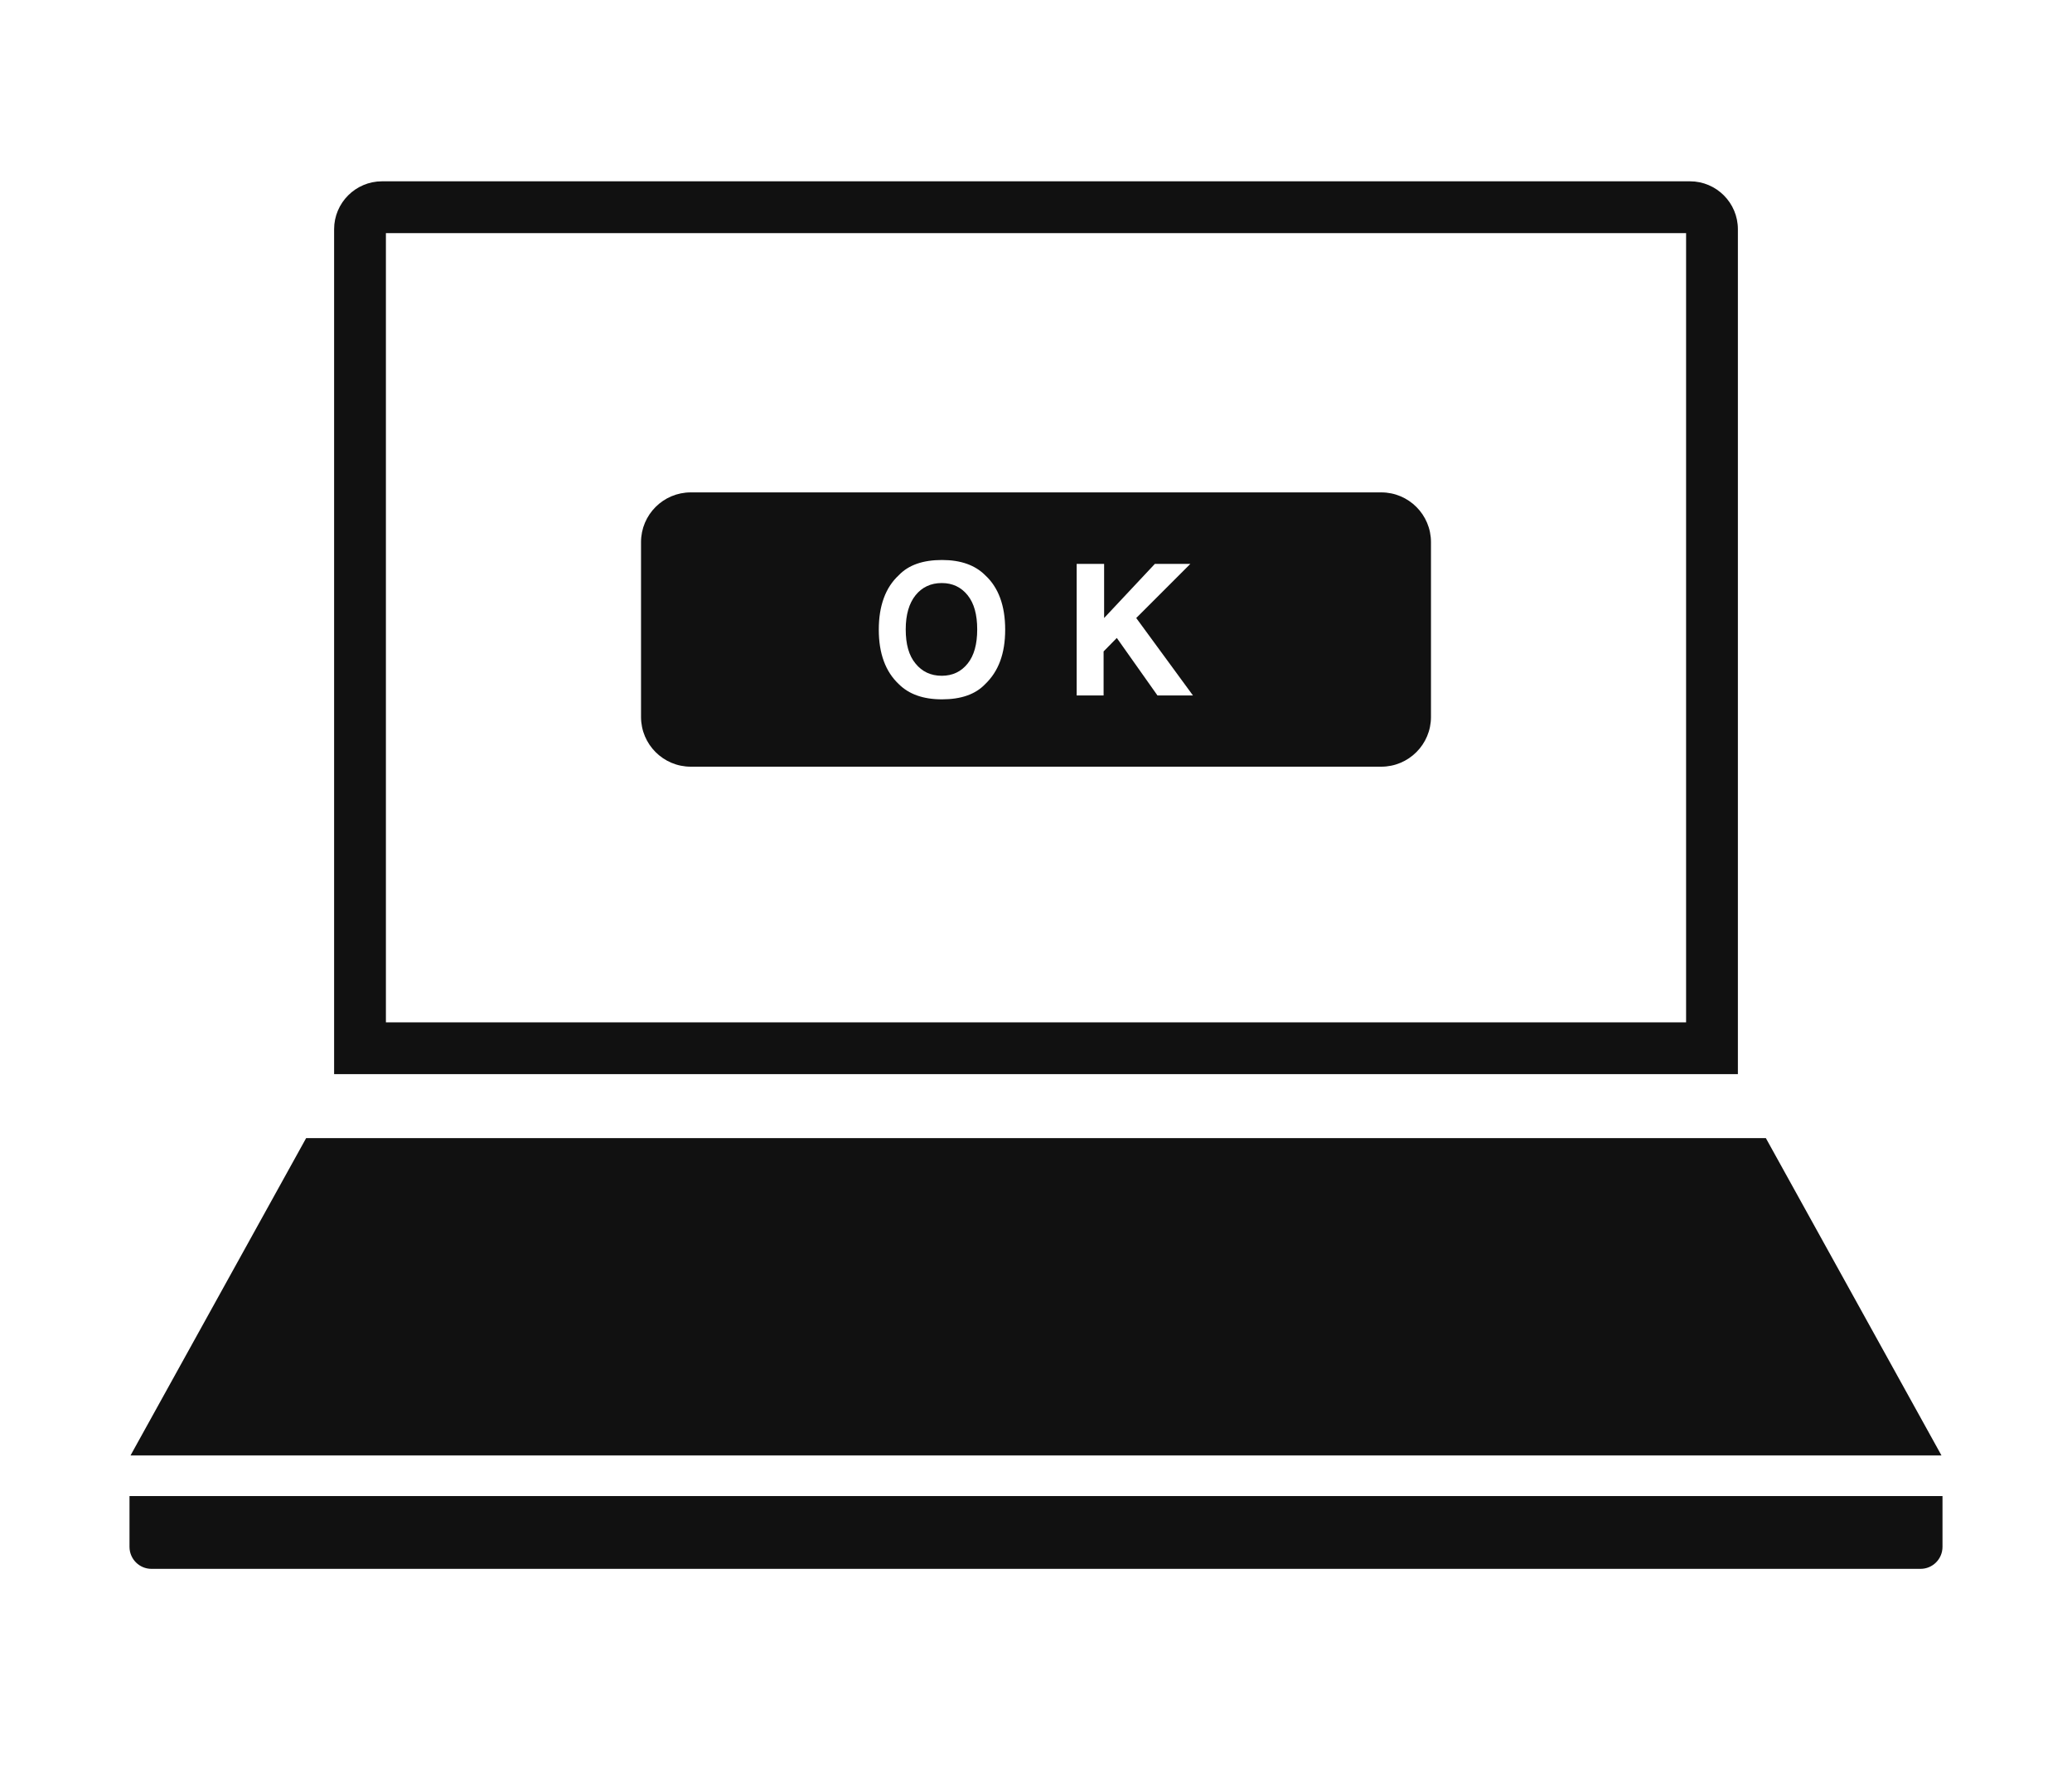
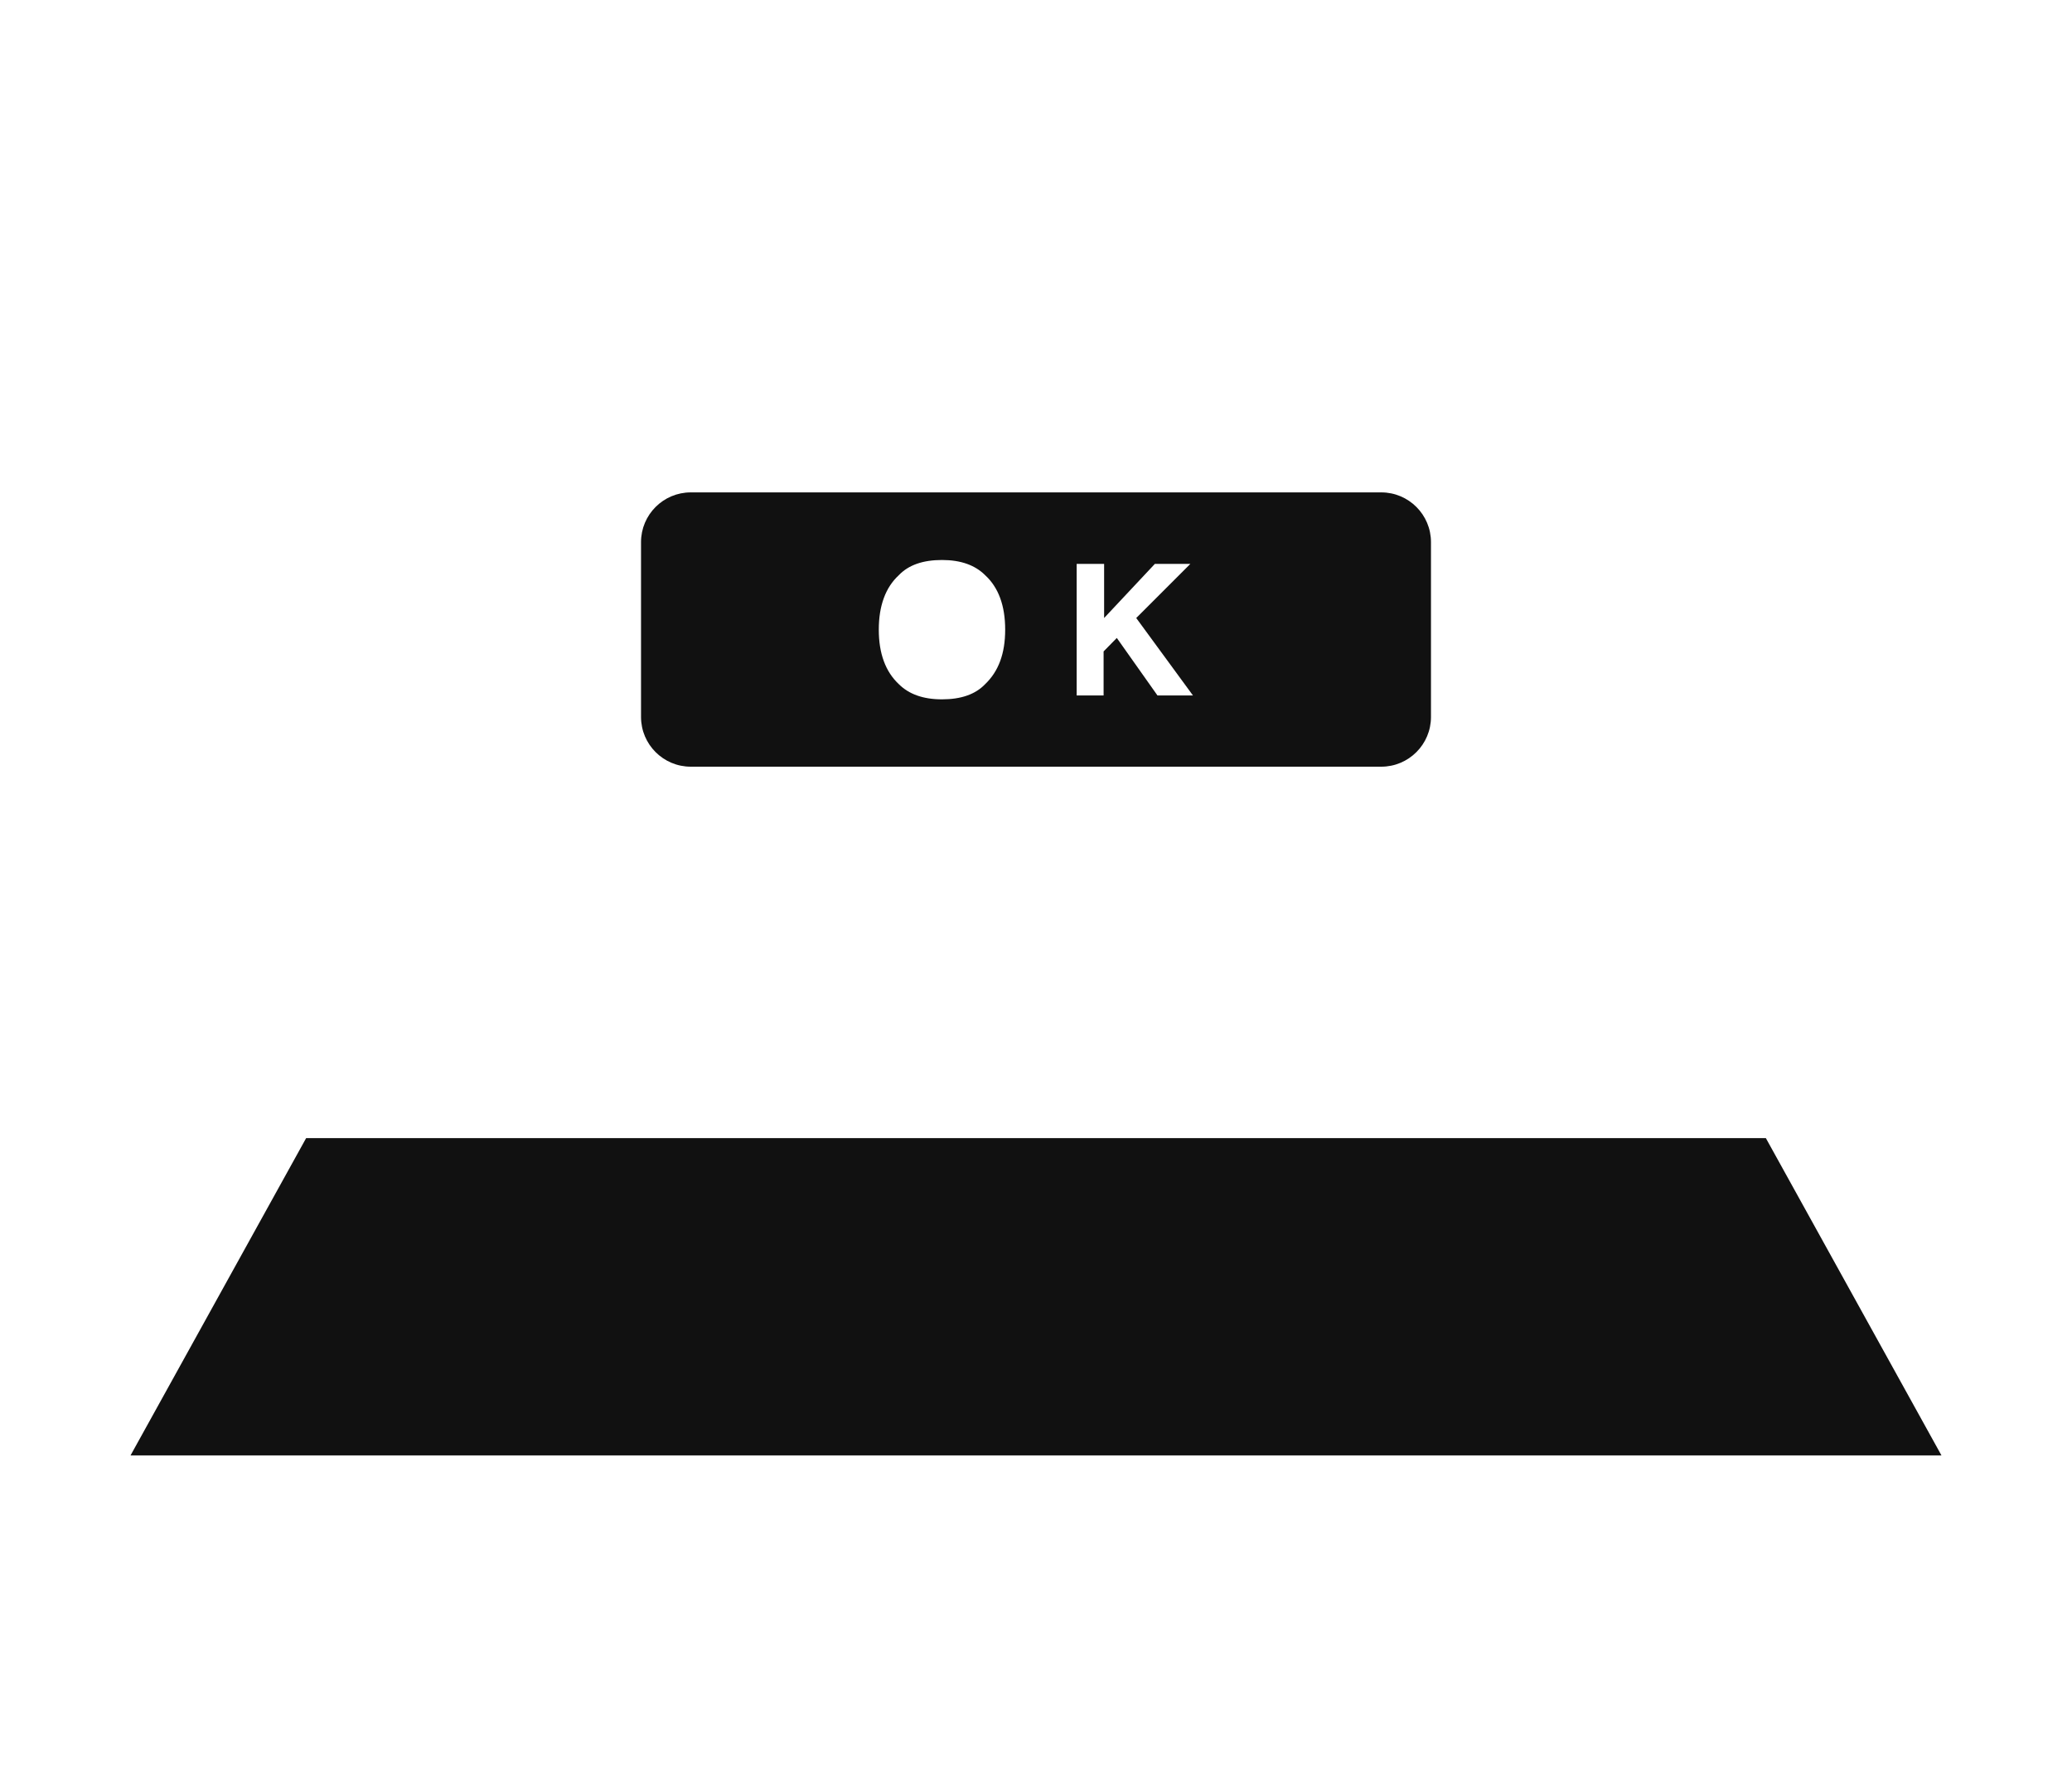
<svg xmlns="http://www.w3.org/2000/svg" id="b" width="80" height="69" viewBox="0 0 80 69">
  <g id="c">
    <g>
      <g style="opacity:0;">
-         <rect width="80" height="69" style="fill:#fff;" />
-       </g>
+         </g>
      <g>
-         <path d="M67.1,8.85c0-1.02-.83-1.85-1.85-1.85H14.75c-1.02,0-1.85,.83-1.85,1.85V41.47h54.2V8.85Zm-2,30.62H14.9V9h50.2v30.47Z" style="fill:#111;" />
-         <path d="M5,57.76v1.96c0,.47,.38,.85,.85,.85H74.15c.47,0,.85-.38,.85-.85v-1.96H5Z" style="fill:#111;" />
        <polygon points="68.18 43.94 11.82 43.94 5.04 56.19 74.96 56.19 68.18 43.94" style="fill:#111;" />
-         <path d="M36.36,26.09c.42,0,.75-.16,1-.47,.25-.31,.37-.75,.37-1.32s-.12-1.01-.37-1.32c-.25-.31-.58-.47-1-.47s-.76,.16-1.01,.47c-.25,.31-.38,.75-.38,1.32s.12,1.01,.38,1.32c.25,.31,.59,.47,1.01,.47Z" style="fill:#111;" />
        <path d="M26.67,29.6h26.66c1.06,0,1.92-.86,1.92-1.92v-6.75c0-1.06-.86-1.92-1.92-1.92H26.67c-1.06,0-1.92,.86-1.92,1.92v6.75c0,1.06,.86,1.92,1.92,1.92Zm14.92-7.83h1.04v2.09l1.96-2.09h1.37l-2.09,2.09,2.19,2.99h-1.37l-1.57-2.22-.51,.52v1.7h-1.04v-5.08Zm-6.89,.44c.38-.4,.94-.59,1.67-.59s1.28,.2,1.67,.59c.51,.47,.77,1.17,.77,2.1s-.26,1.61-.77,2.1c-.38,.4-.94,.59-1.67,.59s-1.28-.2-1.67-.59c-.51-.48-.77-1.18-.77-2.1s.26-1.63,.77-2.1Z" style="fill:#111;" />
      </g>
    </g>
  </g>
</svg>